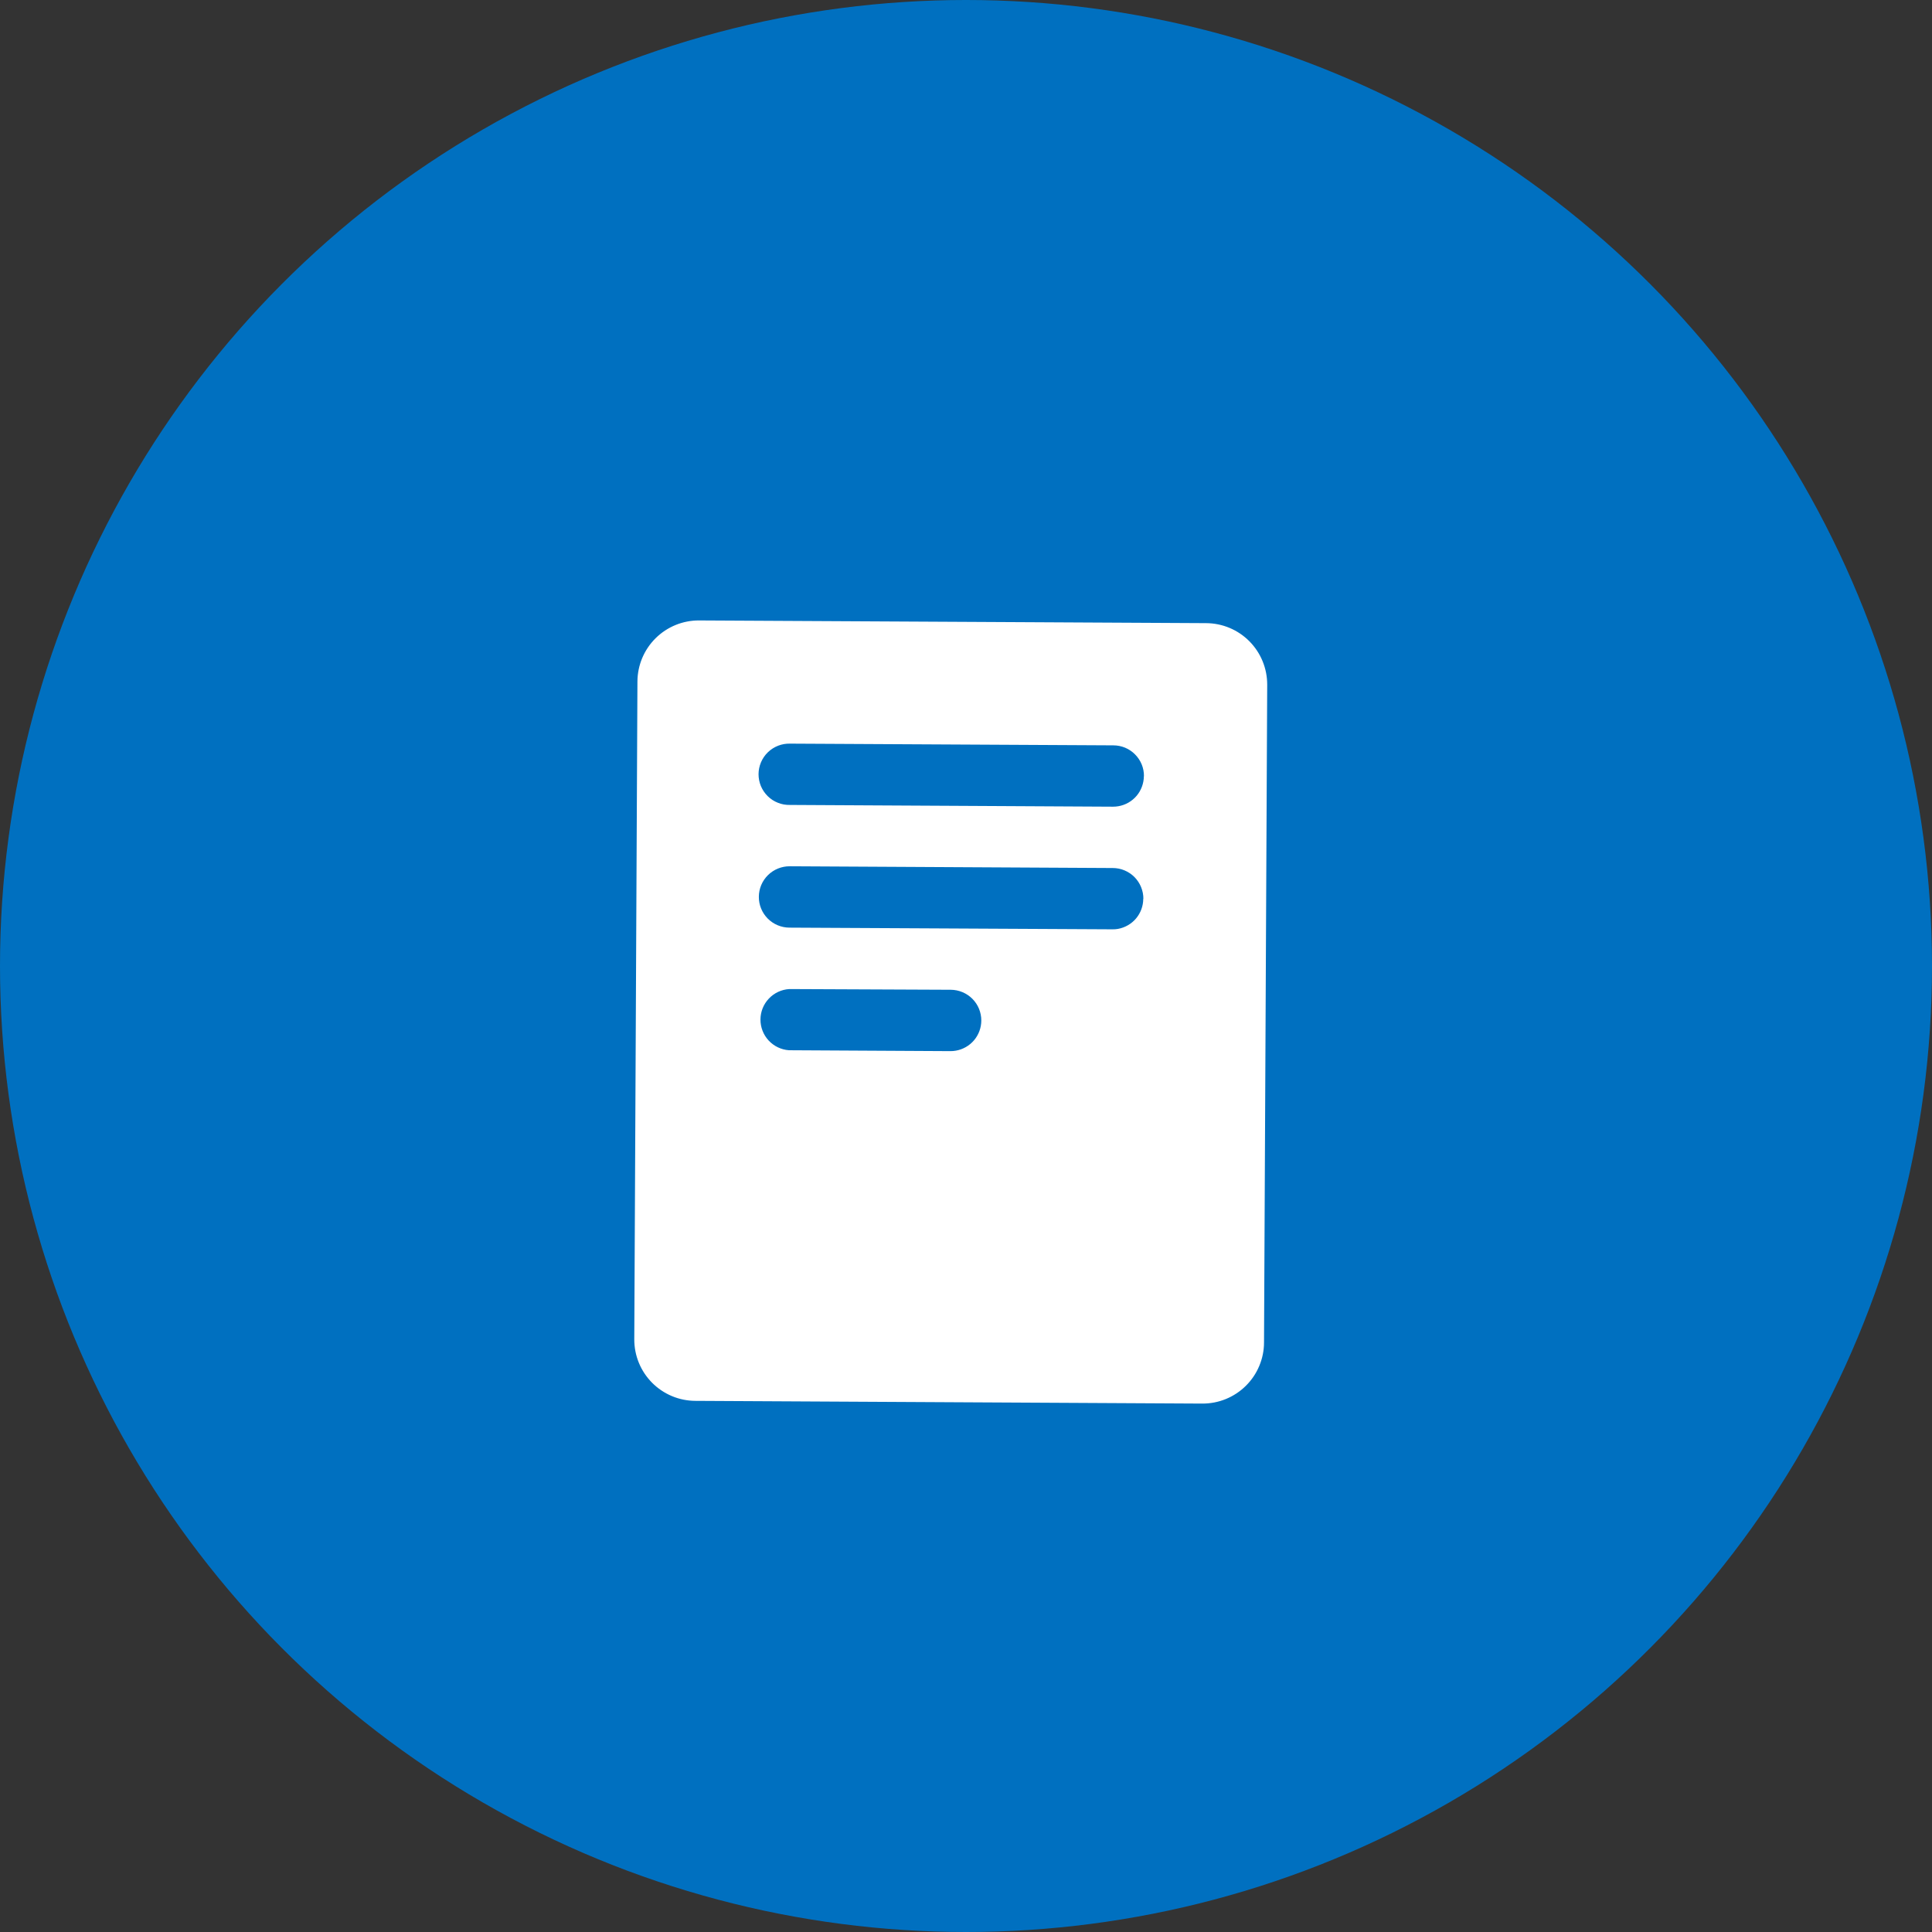
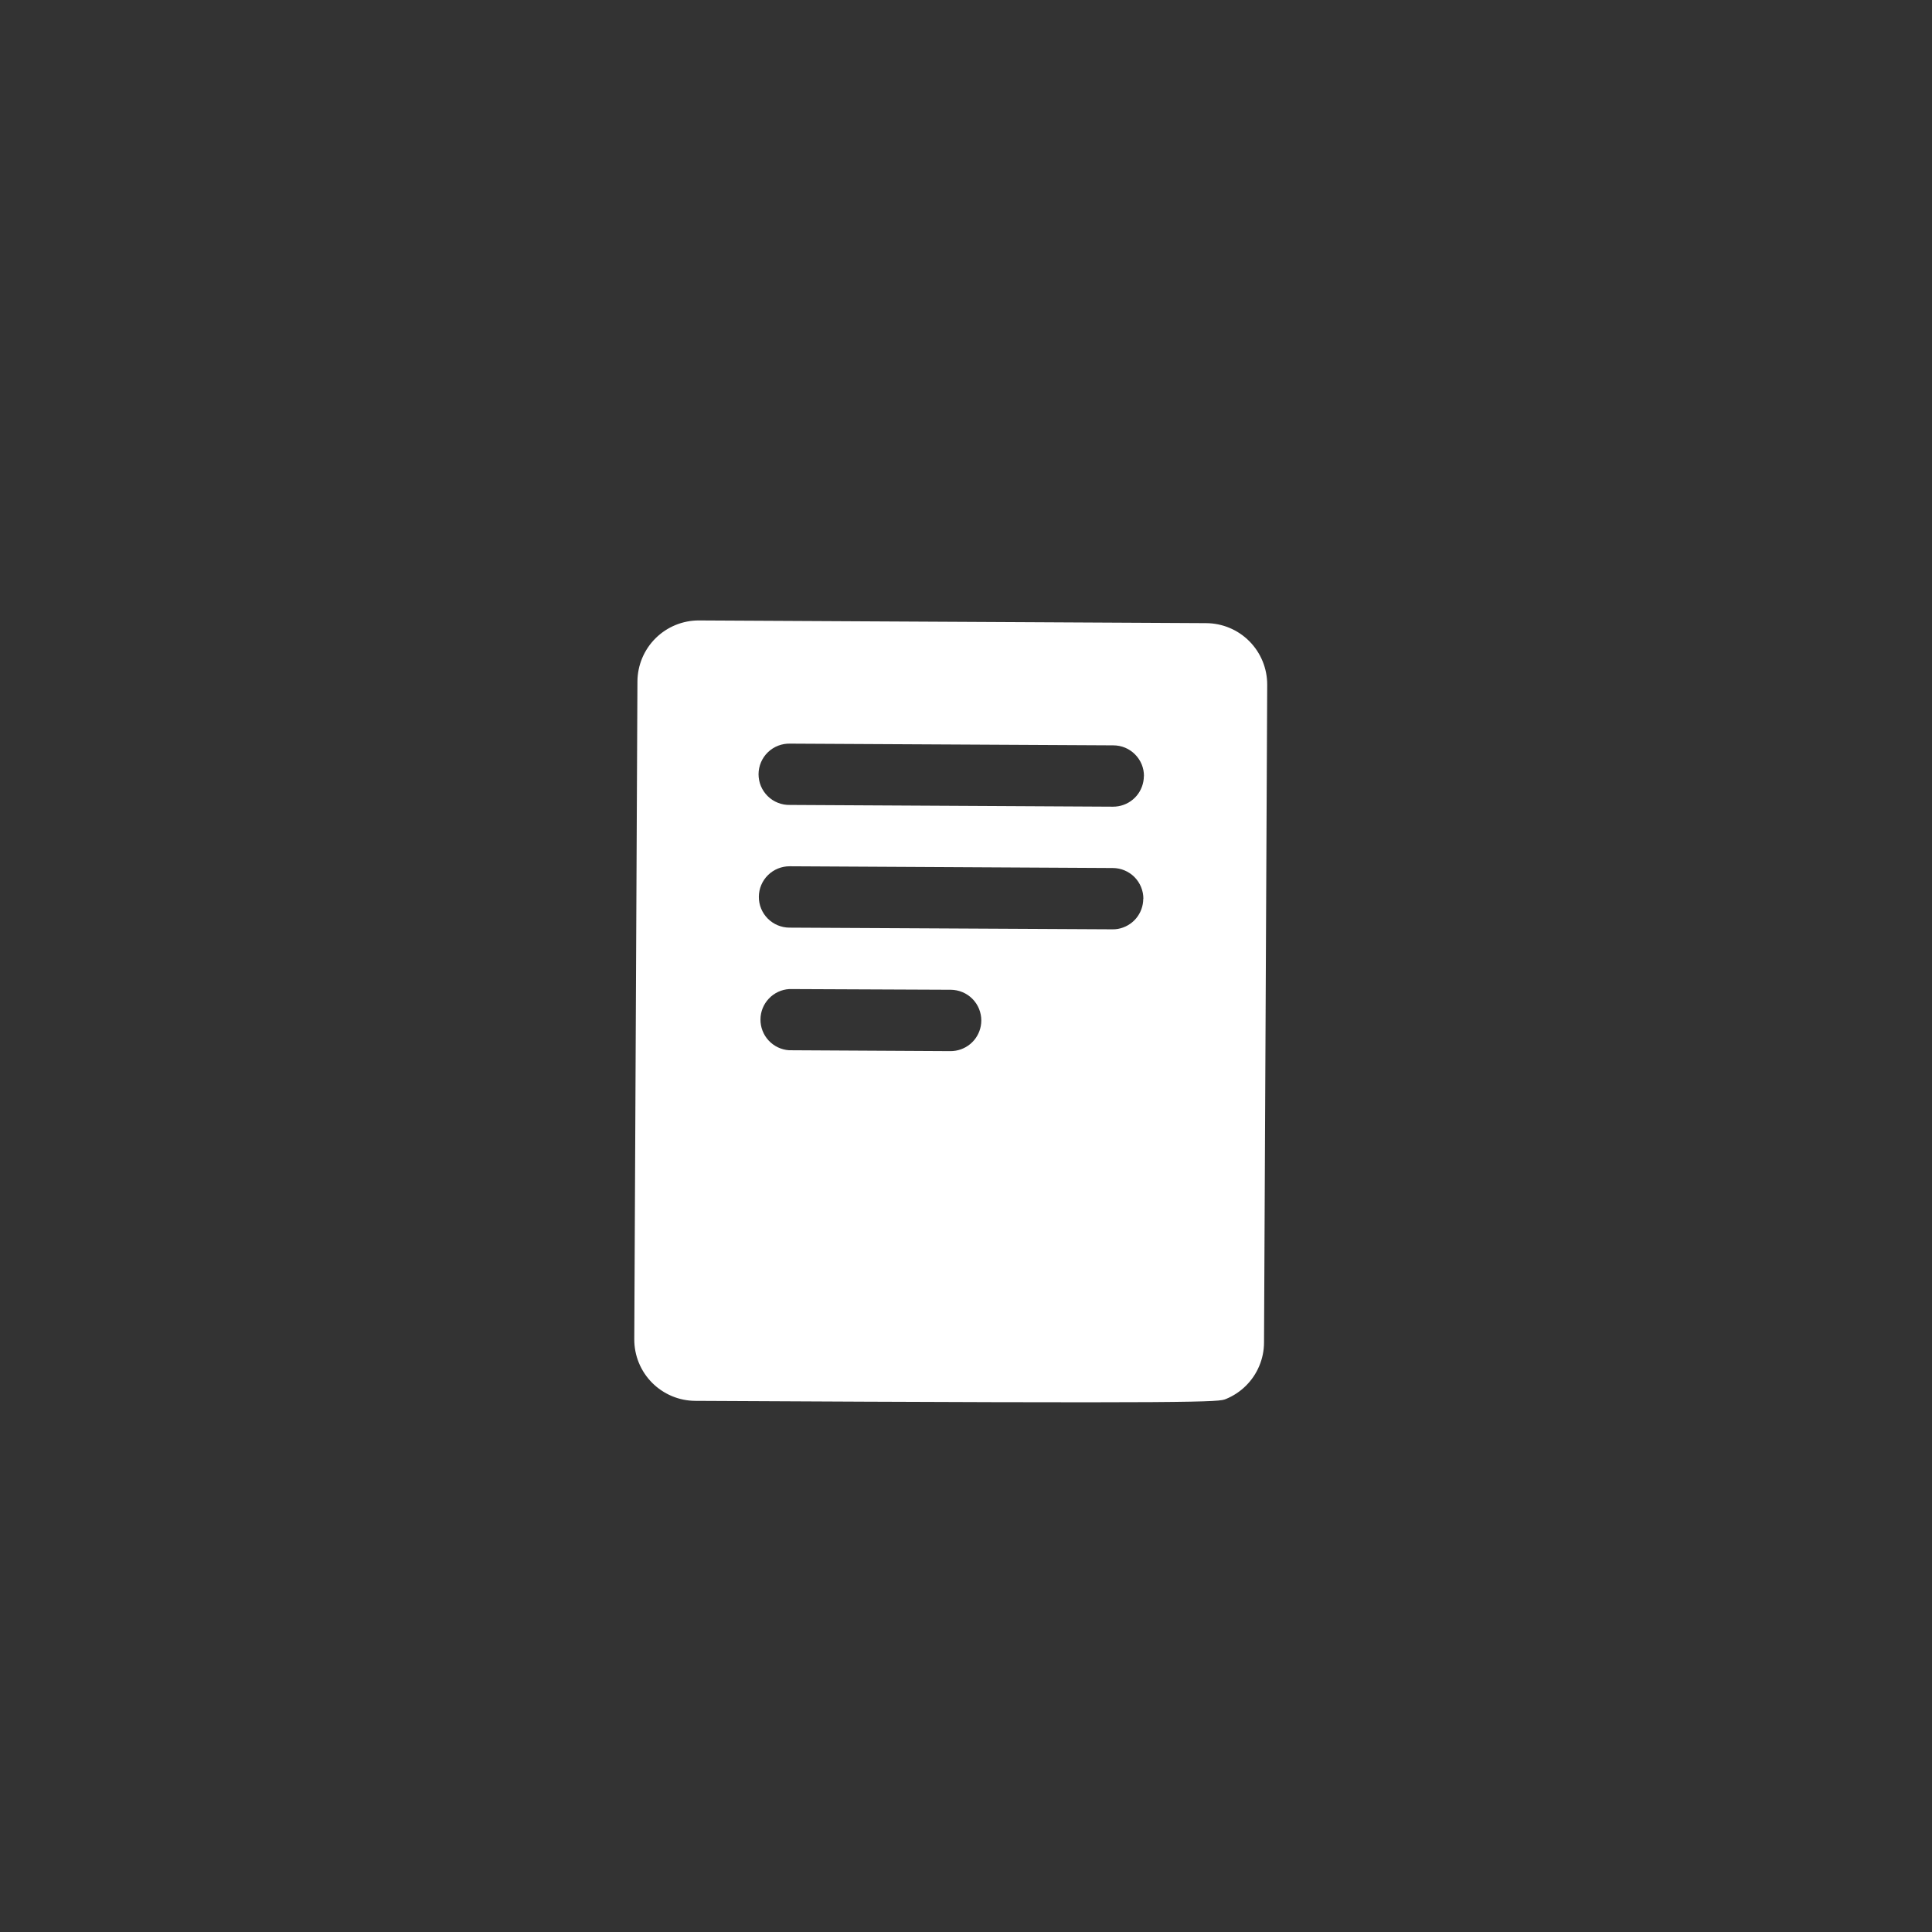
<svg xmlns="http://www.w3.org/2000/svg" width="63" height="63" viewBox="0 0 63 63" fill="none">
  <rect x="0" y="0" width="63" height="63" fill="#333333" stroke="none" />
-   <circle cx="31.5" cy="31.5" r="31.5" fill="#0070C0" />
-   <path d="M39.328 20.32L22.795 20.232C22.265 20.229 21.756 20.438 21.379 20.811C21.002 21.184 20.789 21.691 20.786 22.222L20.683 43.671C20.682 43.934 20.732 44.194 20.832 44.438C20.931 44.681 21.078 44.902 21.263 45.089C21.448 45.275 21.668 45.423 21.91 45.525C22.153 45.627 22.413 45.679 22.675 45.68L39.208 45.769C39.471 45.77 39.732 45.719 39.975 45.62C40.218 45.52 40.44 45.374 40.626 45.189C40.813 45.004 40.962 44.784 41.063 44.541C41.165 44.299 41.218 44.039 41.218 43.776L41.322 22.326C41.323 21.796 41.114 21.287 40.74 20.91C40.367 20.534 39.859 20.322 39.328 20.32ZM31.999 33.28C31.998 33.515 31.914 33.742 31.762 33.922C31.61 34.101 31.4 34.221 31.169 34.261C31.111 34.271 31.052 34.276 30.994 34.276L25.726 34.247C25.473 34.229 25.236 34.115 25.064 33.929C24.891 33.742 24.796 33.497 24.798 33.243C24.799 32.99 24.897 32.746 25.072 32.562C25.247 32.377 25.485 32.267 25.738 32.252L31.003 32.275C31.134 32.276 31.264 32.302 31.385 32.353C31.507 32.404 31.617 32.478 31.709 32.571C31.802 32.665 31.875 32.775 31.925 32.897C31.974 33.019 32 33.149 31.999 33.28ZM37.28 29.311C37.279 29.545 37.195 29.772 37.044 29.951C36.892 30.13 36.682 30.25 36.451 30.291C36.393 30.301 36.334 30.305 36.275 30.304L25.739 30.249C25.474 30.247 25.22 30.14 25.034 29.952C24.847 29.763 24.743 29.508 24.745 29.243C24.746 28.977 24.853 28.724 25.042 28.537C25.231 28.351 25.486 28.247 25.751 28.248L36.286 28.305C36.418 28.305 36.548 28.331 36.669 28.382C36.791 28.433 36.901 28.507 36.994 28.6C37.086 28.694 37.16 28.805 37.209 28.926C37.259 29.048 37.285 29.178 37.284 29.31L37.28 29.311ZM37.3 25.31C37.298 25.545 37.214 25.772 37.063 25.951C36.911 26.13 36.701 26.25 36.469 26.29C36.411 26.3 36.353 26.305 36.294 26.305L25.759 26.248C25.625 26.251 25.492 26.228 25.368 26.178C25.243 26.129 25.13 26.056 25.035 25.962C24.939 25.868 24.864 25.756 24.812 25.633C24.761 25.51 24.735 25.377 24.735 25.243C24.736 25.11 24.764 24.977 24.816 24.855C24.869 24.732 24.946 24.62 25.042 24.528C25.139 24.435 25.253 24.363 25.378 24.315C25.502 24.267 25.636 24.245 25.769 24.249L36.304 24.305C36.436 24.305 36.566 24.331 36.688 24.381C36.809 24.432 36.92 24.506 37.012 24.6C37.105 24.693 37.179 24.804 37.229 24.925C37.279 25.047 37.304 25.178 37.303 25.309L37.3 25.31Z" fill="white" />
+   <path d="M39.328 20.32L22.795 20.232C22.265 20.229 21.756 20.438 21.379 20.811C21.002 21.184 20.789 21.691 20.786 22.222L20.683 43.671C20.682 43.934 20.732 44.194 20.832 44.438C20.931 44.681 21.078 44.902 21.263 45.089C21.448 45.275 21.668 45.423 21.91 45.525C22.153 45.627 22.413 45.679 22.675 45.68C39.471 45.77 39.732 45.719 39.975 45.62C40.218 45.52 40.44 45.374 40.626 45.189C40.813 45.004 40.962 44.784 41.063 44.541C41.165 44.299 41.218 44.039 41.218 43.776L41.322 22.326C41.323 21.796 41.114 21.287 40.74 20.91C40.367 20.534 39.859 20.322 39.328 20.32ZM31.999 33.28C31.998 33.515 31.914 33.742 31.762 33.922C31.61 34.101 31.4 34.221 31.169 34.261C31.111 34.271 31.052 34.276 30.994 34.276L25.726 34.247C25.473 34.229 25.236 34.115 25.064 33.929C24.891 33.742 24.796 33.497 24.798 33.243C24.799 32.99 24.897 32.746 25.072 32.562C25.247 32.377 25.485 32.267 25.738 32.252L31.003 32.275C31.134 32.276 31.264 32.302 31.385 32.353C31.507 32.404 31.617 32.478 31.709 32.571C31.802 32.665 31.875 32.775 31.925 32.897C31.974 33.019 32 33.149 31.999 33.28ZM37.28 29.311C37.279 29.545 37.195 29.772 37.044 29.951C36.892 30.13 36.682 30.25 36.451 30.291C36.393 30.301 36.334 30.305 36.275 30.304L25.739 30.249C25.474 30.247 25.22 30.14 25.034 29.952C24.847 29.763 24.743 29.508 24.745 29.243C24.746 28.977 24.853 28.724 25.042 28.537C25.231 28.351 25.486 28.247 25.751 28.248L36.286 28.305C36.418 28.305 36.548 28.331 36.669 28.382C36.791 28.433 36.901 28.507 36.994 28.6C37.086 28.694 37.16 28.805 37.209 28.926C37.259 29.048 37.285 29.178 37.284 29.31L37.28 29.311ZM37.3 25.31C37.298 25.545 37.214 25.772 37.063 25.951C36.911 26.13 36.701 26.25 36.469 26.29C36.411 26.3 36.353 26.305 36.294 26.305L25.759 26.248C25.625 26.251 25.492 26.228 25.368 26.178C25.243 26.129 25.13 26.056 25.035 25.962C24.939 25.868 24.864 25.756 24.812 25.633C24.761 25.51 24.735 25.377 24.735 25.243C24.736 25.11 24.764 24.977 24.816 24.855C24.869 24.732 24.946 24.62 25.042 24.528C25.139 24.435 25.253 24.363 25.378 24.315C25.502 24.267 25.636 24.245 25.769 24.249L36.304 24.305C36.436 24.305 36.566 24.331 36.688 24.381C36.809 24.432 36.92 24.506 37.012 24.6C37.105 24.693 37.179 24.804 37.229 24.925C37.279 25.047 37.304 25.178 37.303 25.309L37.3 25.31Z" fill="white" />
</svg>